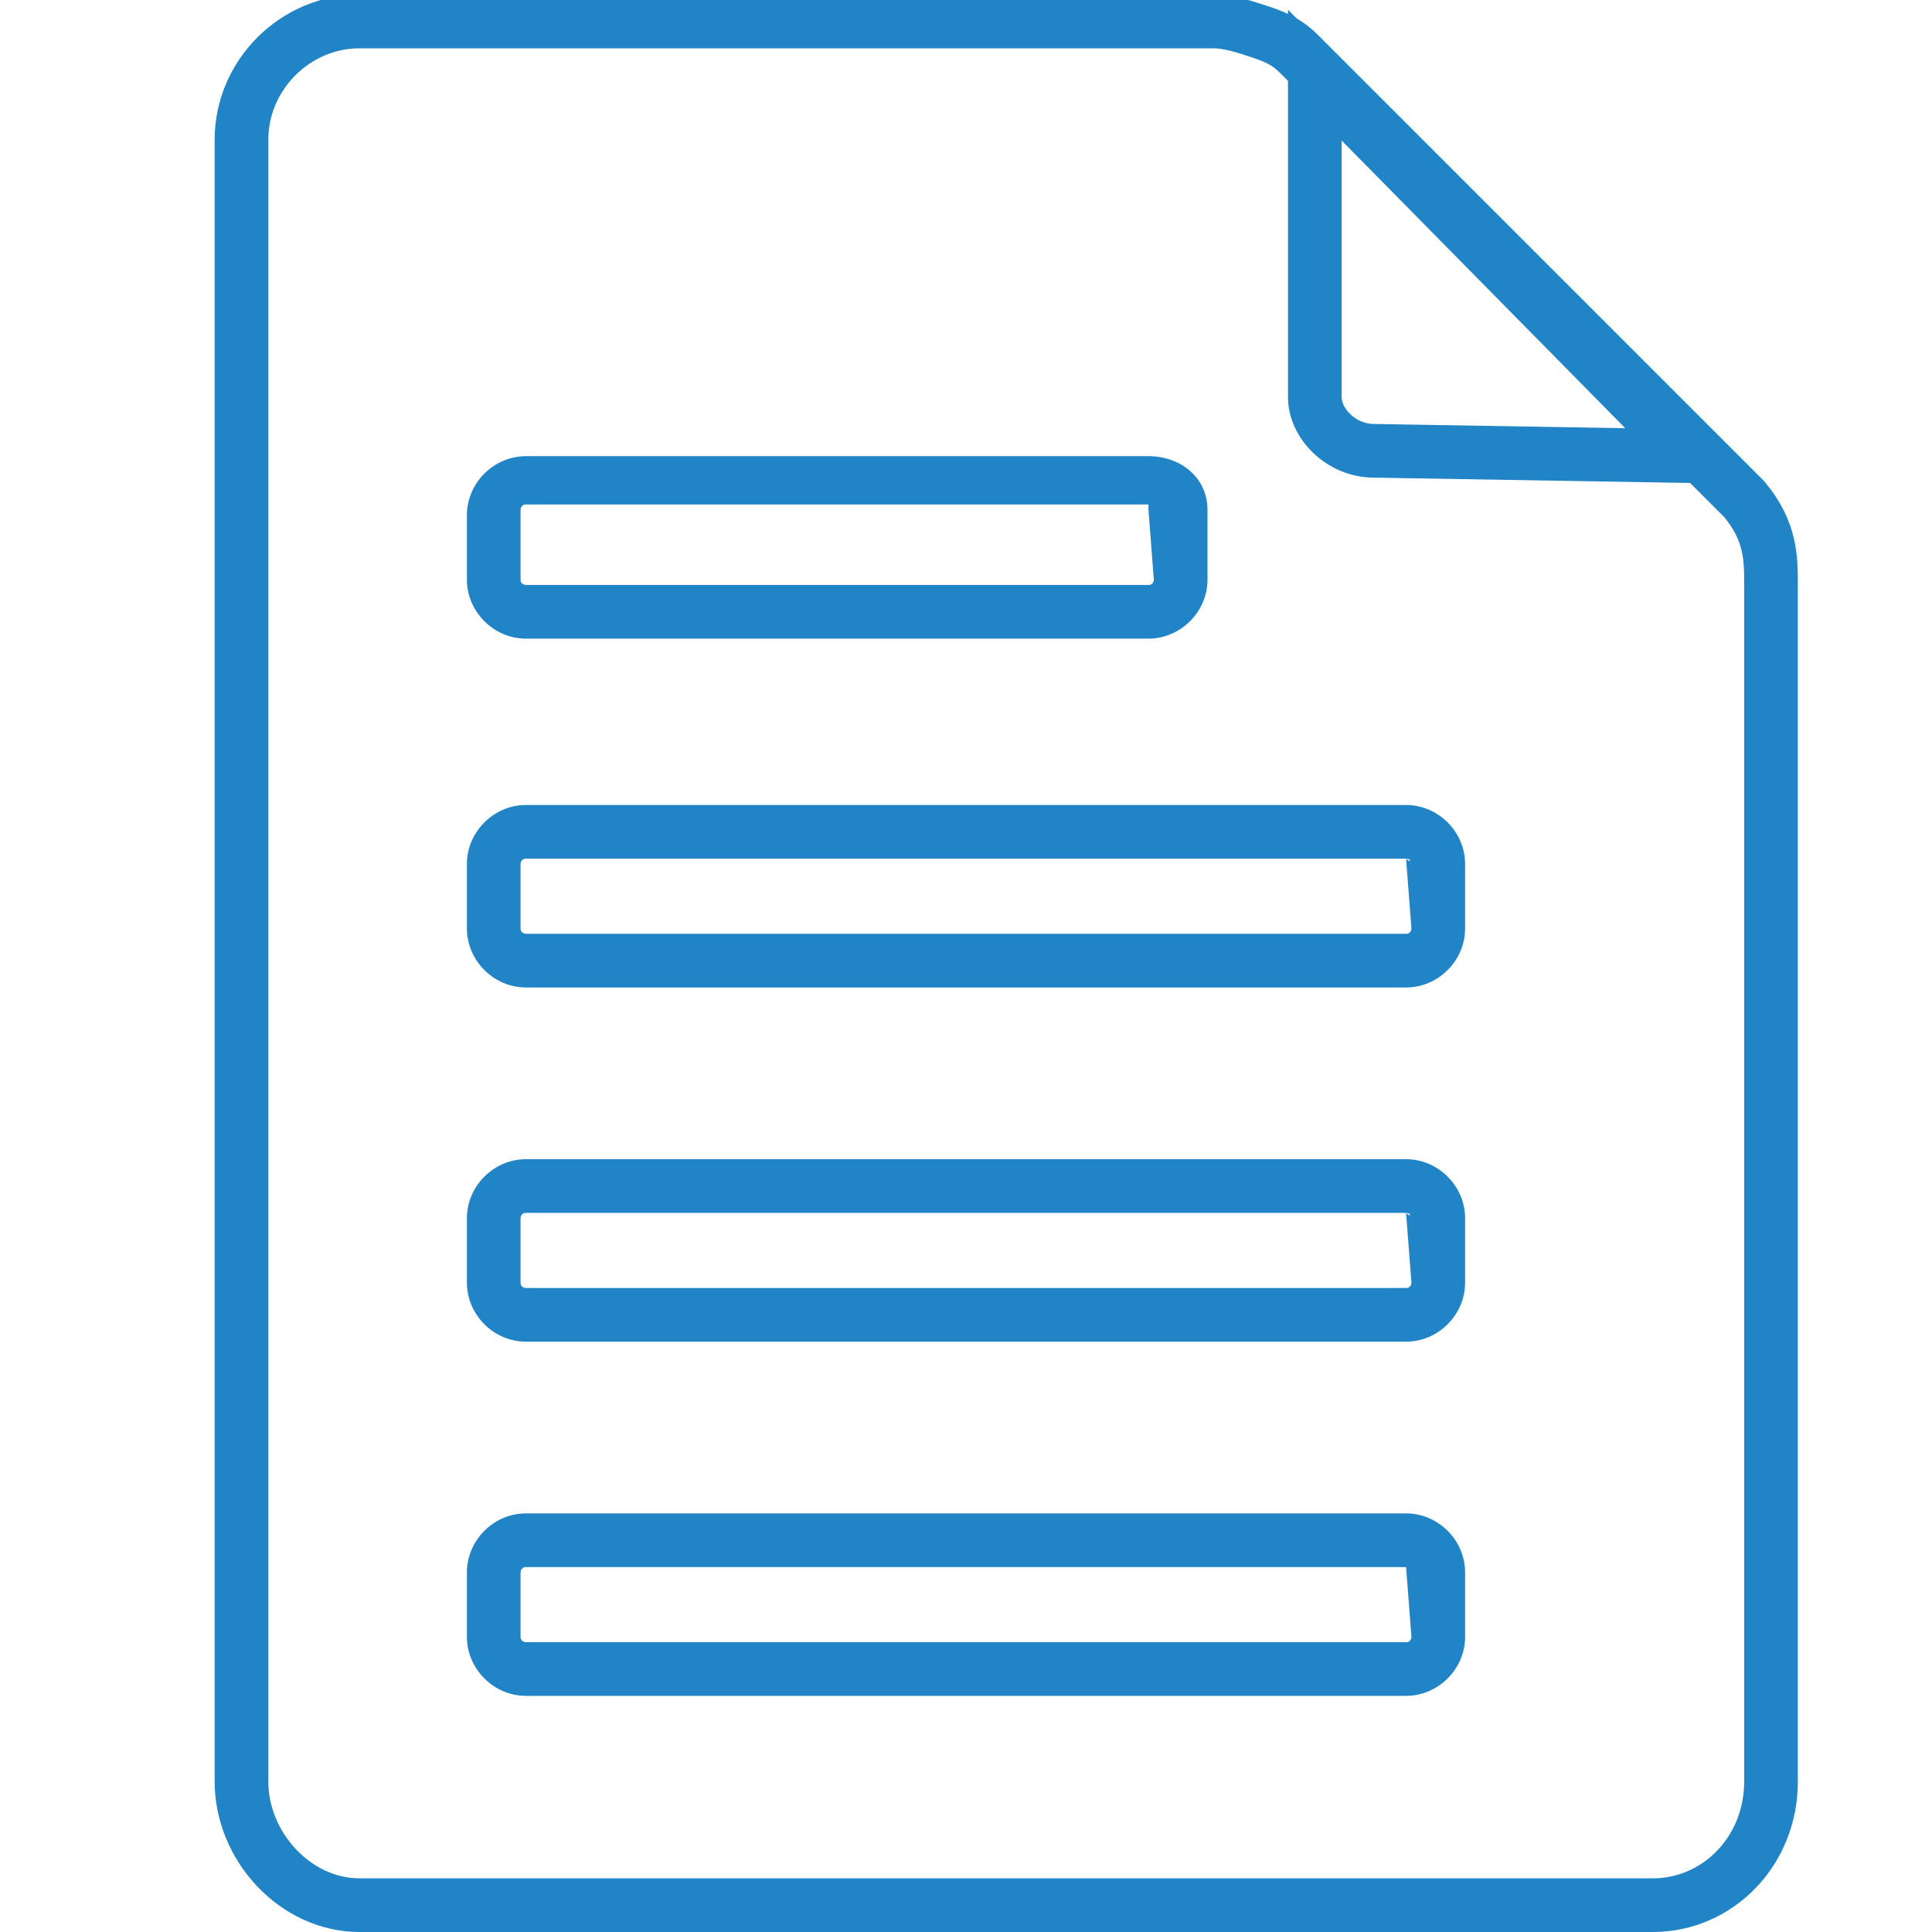
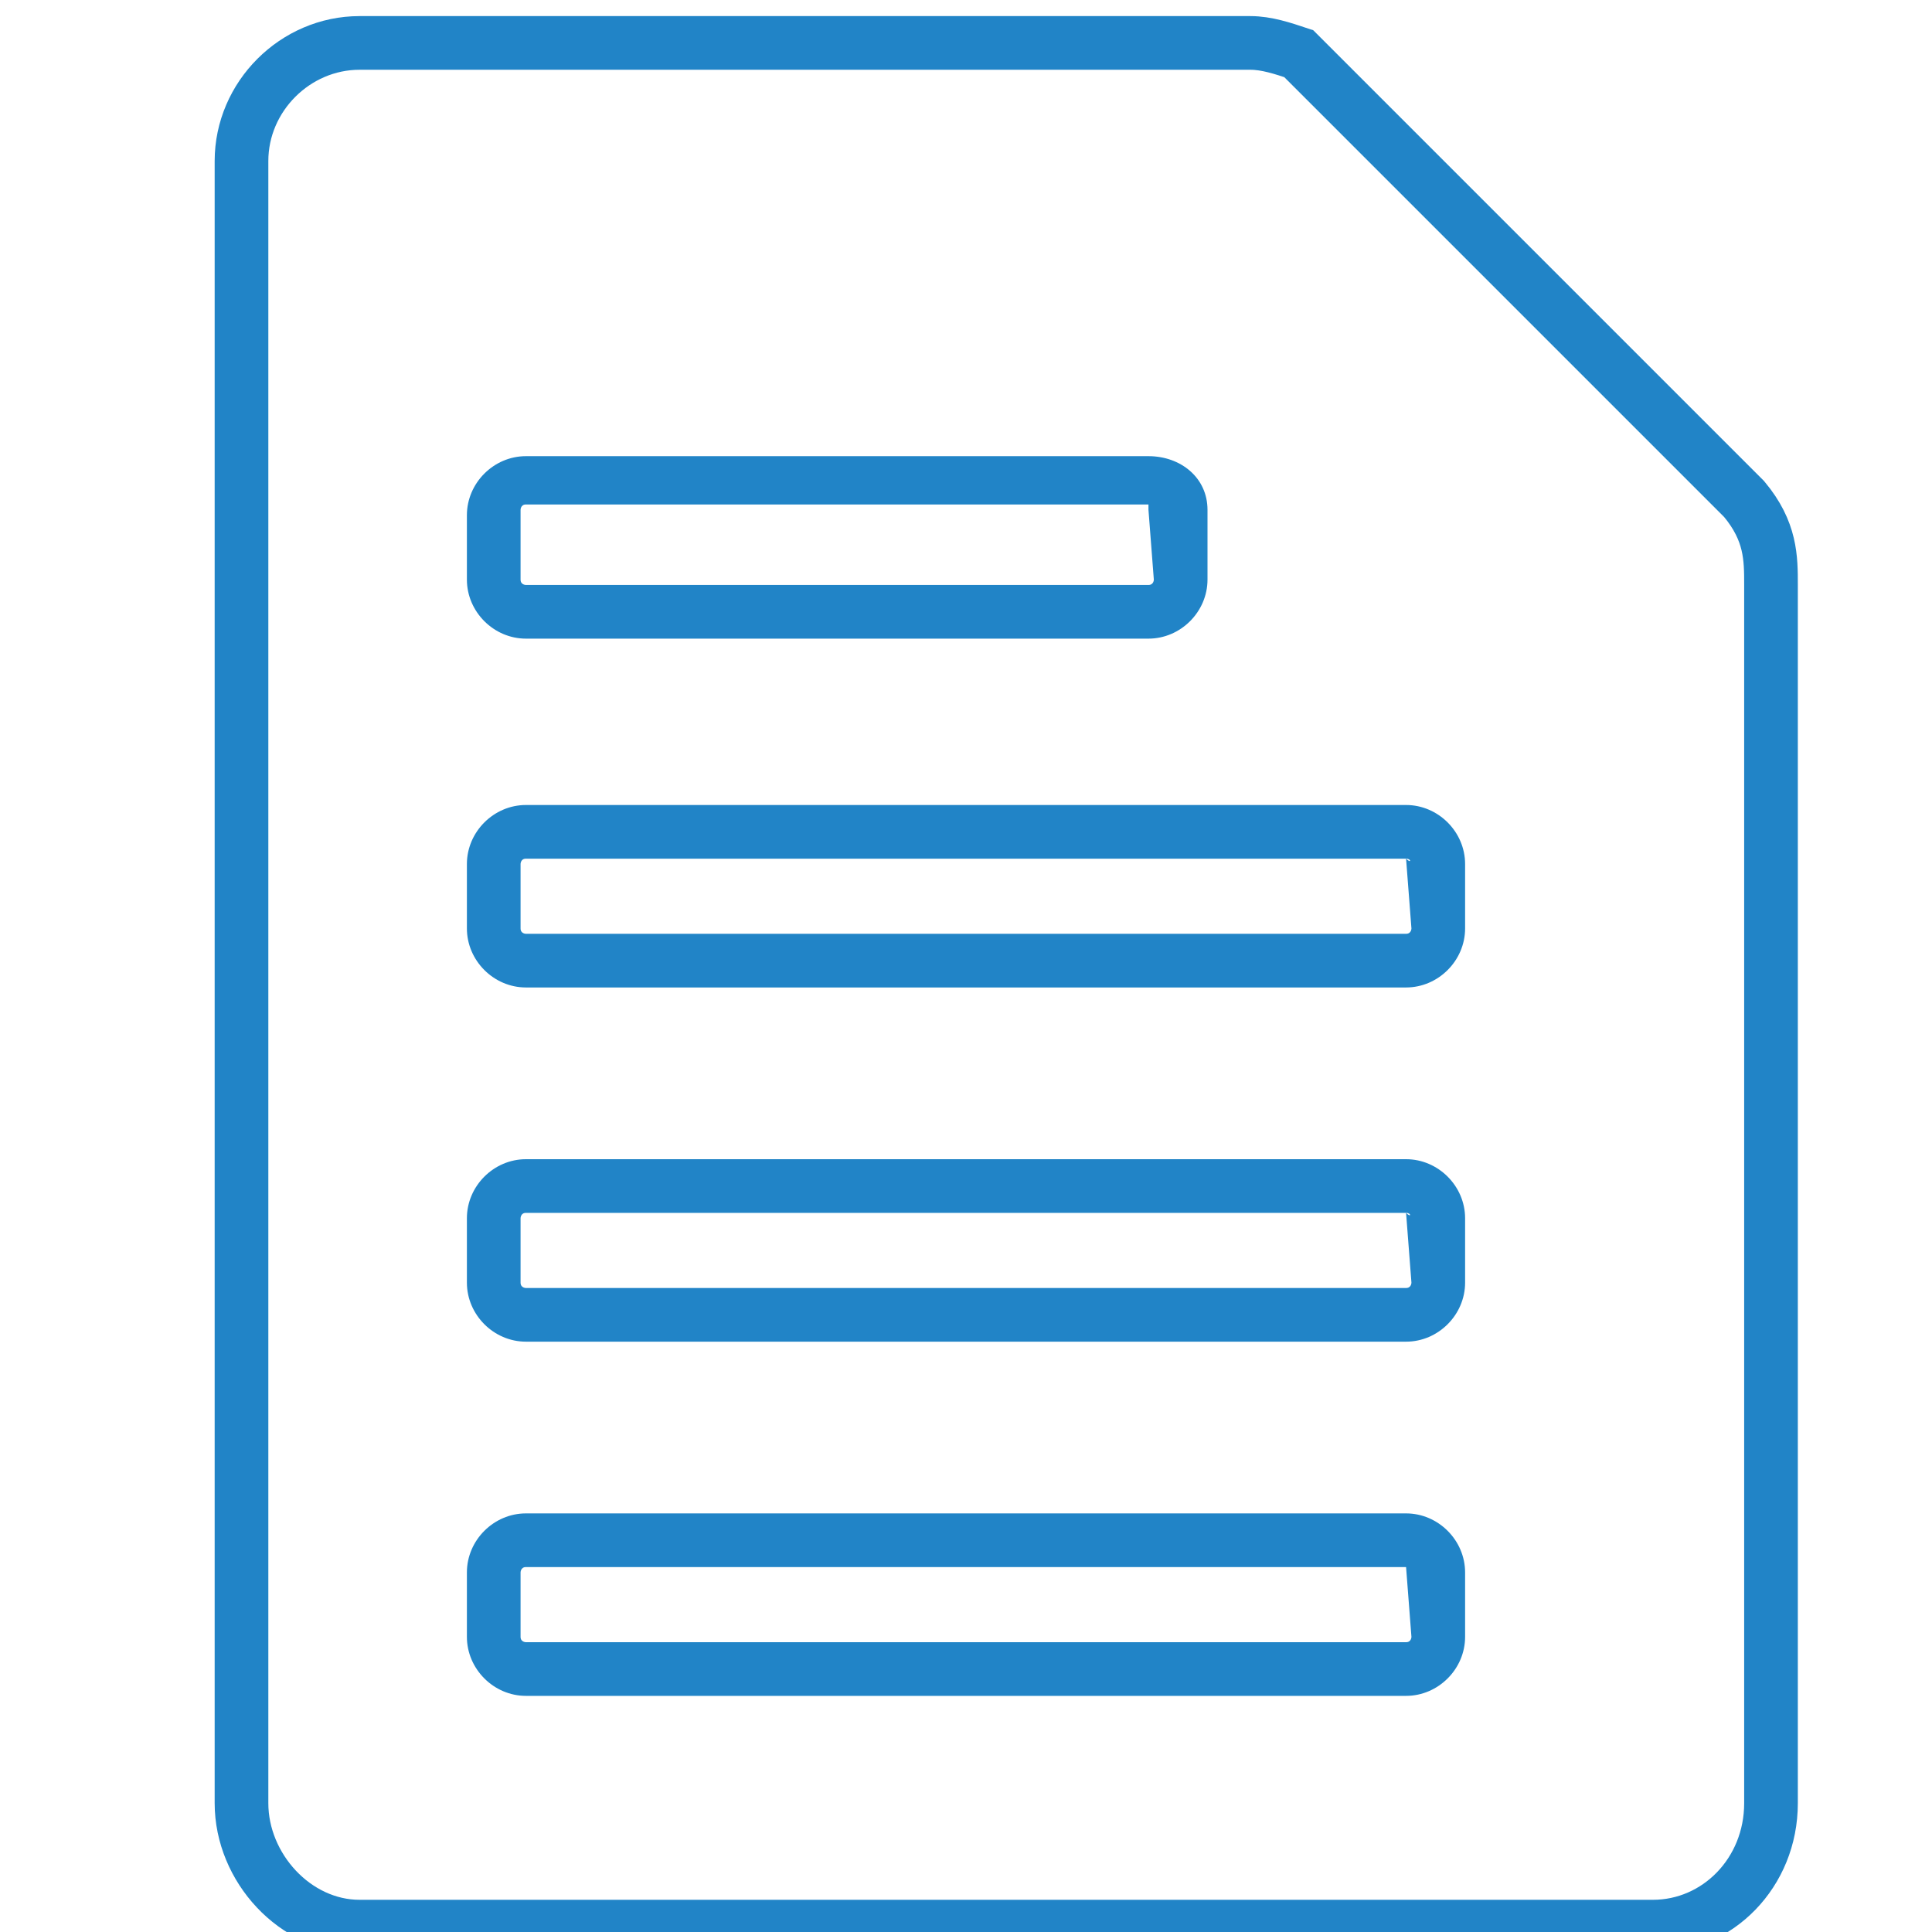
<svg xmlns="http://www.w3.org/2000/svg" version="1.1" id="Слой_1" x="0px" y="0px" viewBox="0 0 36 36" style="enable-background:new 0 0 36 36;" xml:space="preserve">
  <style type="text/css">
	.st0{fill:none;stroke:#2184C7;}
	.st1{fill:#2184C7;}
</style>
-   <path class="st0" d="M32.5,9.3L24.2,1c-0.2-0.2-0.4-0.3-0.7-0.4c-0.3-0.1-0.6-0.2-0.9-0.2H6.7c-1.2,0-2.2,1-2.2,2.2v30.6  c0,1.2,1,2.3,2.2,2.3h24.1c1.2,0,2.2-1,2.2-2.3V10.9C33,10.4,33,9.9,32.5,9.3z" />
-   <path class="st0" d="M25.6,8.4c-0.6,0-1.1-0.5-1.1-1v-6l7,7.1L25.6,8.4L25.6,8.4z" />
+   <path class="st0" d="M32.5,9.3L24.2,1c-0.3-0.1-0.6-0.2-0.9-0.2H6.7c-1.2,0-2.2,1-2.2,2.2v30.6  c0,1.2,1,2.3,2.2,2.3h24.1c1.2,0,2.2-1,2.2-2.3V10.9C33,10.4,33,9.9,32.5,9.3z" />
  <g>
    <path class="st1" d="M26.2,29.2C26.3,29.2,26.3,29.2,26.2,29.2l0.1,1.3c0,0,0,0.1-0.1,0.1H9.8c0,0-0.1,0-0.1-0.1v-1.2   c0,0,0-0.1,0.1-0.1H26.2 M26.2,28.2H9.8c-0.6,0-1.1,0.5-1.1,1.1v1.2c0,0.6,0.5,1.1,1.1,1.1h16.4c0.6,0,1.1-0.5,1.1-1.1v-1.2   C27.3,28.7,26.8,28.2,26.2,28.2L26.2,28.2z" />
  </g>
  <g>
    <path class="st1" d="M26.2,22.6C26.3,22.6,26.3,22.7,26.2,22.6l0.1,1.3c0,0,0,0.1-0.1,0.1H9.8c0,0-0.1,0-0.1-0.1v-1.2   c0,0,0-0.1,0.1-0.1H26.2 M26.2,21.6H9.8c-0.6,0-1.1,0.5-1.1,1.1v1.2c0,0.6,0.5,1.1,1.1,1.1h16.4c0.6,0,1.1-0.5,1.1-1.1v-1.2   C27.3,22.1,26.8,21.6,26.2,21.6L26.2,21.6z" />
  </g>
  <g>
    <path class="st1" d="M26.2,16C26.3,16,26.3,16.1,26.2,16l0.1,1.3c0,0,0,0.1-0.1,0.1H9.8c0,0-0.1,0-0.1-0.1v-1.2c0,0,0-0.1,0.1-0.1   H26.2 M26.2,15H9.8c-0.6,0-1.1,0.5-1.1,1.1v1.2c0,0.6,0.5,1.1,1.1,1.1h16.4c0.6,0,1.1-0.5,1.1-1.1v-1.2C27.3,15.5,26.8,15,26.2,15   L26.2,15z" />
  </g>
  <g>
    <path class="st1" d="M21.4,9.5C21.4,9.5,21.5,9.5,21.4,9.5l0.1,1.3c0,0,0,0.1-0.1,0.1H9.8c0,0-0.1,0-0.1-0.1V9.5c0,0,0-0.1,0.1-0.1   H21.4 M21.4,8.5H9.8c-0.6,0-1.1,0.5-1.1,1.1v1.2c0,0.6,0.5,1.1,1.1,1.1h11.6c0.6,0,1.1-0.5,1.1-1.1V9.5C22.5,8.9,22,8.5,21.4,8.5   L21.4,8.5z" />
  </g>
</svg>